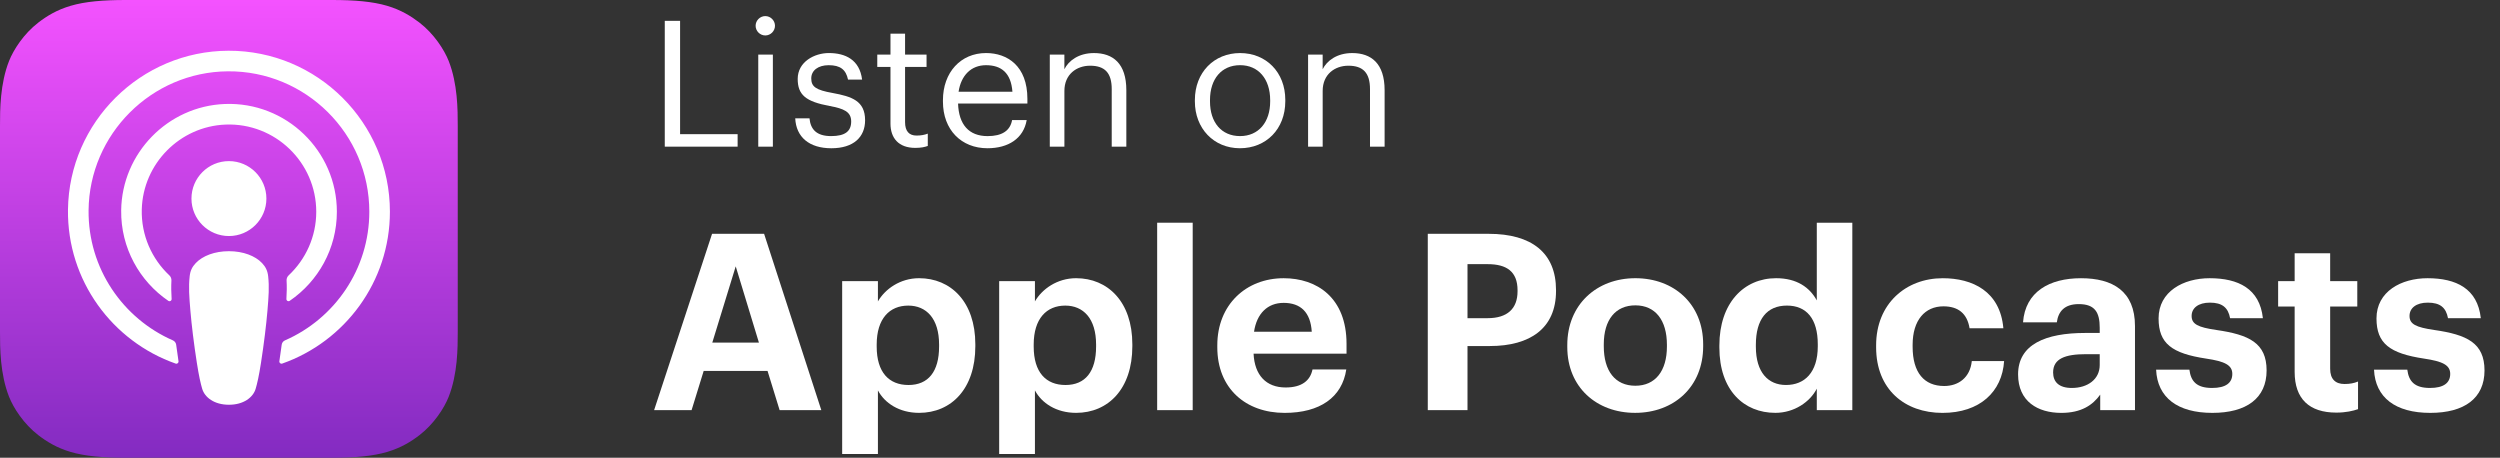
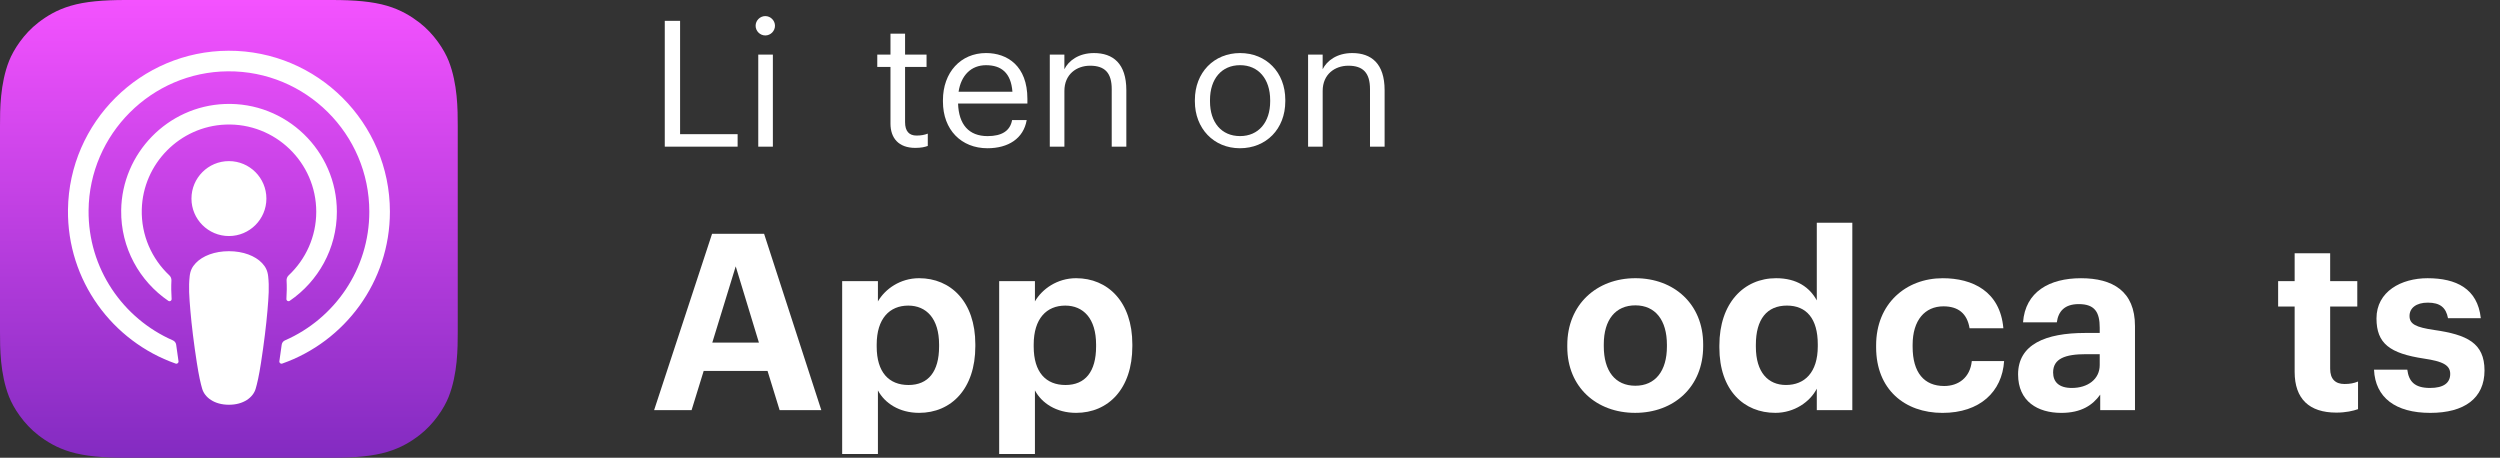
<svg xmlns="http://www.w3.org/2000/svg" version="1.1" id="Layer_1" x="0px" y="0px" width="142px" height="26px" viewBox="0 0 142 26" enable-background="new 0 0 142 26" xml:space="preserve">
  <rect x="0" y="0" width="142" height="26" fill="#333333" stroke="none" />
  <g>
    <g>
      <path fill="#FFFFFF" d="M40.445,13.281h2.956l3.25,10.016h-2.368l-0.686-2.227h-3.628    l-0.687,2.227h-2.129L40.445,13.281z M40.459,19.458h2.647l-1.317-4.329    L40.459,19.458z" />
      <path fill="#FFFFFF" d="M47.835,15.97h2.031v1.149c0.406-0.701,1.261-1.317,2.339-1.317    c1.793,0,3.194,1.331,3.194,3.754v0.112c0,2.423-1.373,3.782-3.194,3.782    c-1.135,0-1.961-0.561-2.339-1.275v3.614h-2.031V15.97z M53.34,19.683v-0.112    c0-1.485-0.729-2.213-1.751-2.213c-1.064,0-1.793,0.742-1.793,2.213v0.112    c0,1.471,0.7,2.185,1.807,2.185C52.724,21.868,53.34,21.111,53.34,19.683z" />
      <path fill="#FFFFFF" d="M56.753,15.97h2.031v1.149c0.406-0.701,1.261-1.317,2.339-1.317    c1.793,0,3.194,1.331,3.194,3.754v0.112c0,2.423-1.373,3.782-3.194,3.782    c-1.135,0-1.961-0.561-2.339-1.275v3.614h-2.031V15.97z M62.258,19.683v-0.112    c0-1.485-0.729-2.213-1.751-2.213c-1.064,0-1.793,0.742-1.793,2.213v0.112    c0,1.471,0.7,2.185,1.807,2.185C61.642,21.868,62.258,21.111,62.258,19.683z" />
-       <path fill="#FFFFFF" d="M65.727,12.65h2.018v10.646h-2.018V12.65z" />
-       <path fill="#FFFFFF" d="M69.143,19.725v-0.112c0-2.311,1.639-3.81,3.768-3.81    c1.892,0,3.572,1.107,3.572,3.726v0.561h-5.28    c0.056,1.218,0.714,1.919,1.82,1.919c0.938,0,1.401-0.406,1.527-1.022h1.919    c-0.238,1.583-1.499,2.465-3.502,2.465C70.754,23.451,69.143,22.063,69.143,19.725    z M74.508,18.842c-0.07-1.106-0.631-1.639-1.598-1.639    c-0.91,0-1.526,0.603-1.681,1.639H74.508z" />
-       <path fill="#FFFFFF" d="M81.098,13.281h3.46c2.438,0,3.824,1.079,3.824,3.194v0.056    c0,2.115-1.471,3.124-3.754,3.124h-1.274v3.642h-2.256V13.281z M84.502,18.072    c1.106,0,1.695-0.533,1.695-1.527v-0.056c0-1.064-0.617-1.485-1.695-1.485    h-1.148v3.068H84.502z" />
      <path fill="#FFFFFF" d="M89.022,19.71v-0.112c0-2.297,1.667-3.796,3.866-3.796    s3.852,1.471,3.852,3.754v0.112c0,2.311-1.666,3.782-3.865,3.782    C90.689,23.451,89.022,21.994,89.022,19.71z M94.681,19.683v-0.098    c0-1.401-0.658-2.241-1.793-2.241c-1.121,0-1.793,0.812-1.793,2.213v0.112    c0,1.401,0.645,2.241,1.793,2.241C94.023,21.91,94.681,21.069,94.681,19.683z" />
      <path fill="#FFFFFF" d="M97.66,19.738v-0.112c0-2.409,1.387-3.824,3.222-3.824    c1.177,0,1.905,0.519,2.312,1.261v-4.413h2.018v10.646h-2.018v-1.219    c-0.378,0.743-1.274,1.373-2.354,1.373C99.061,23.451,97.66,22.176,97.66,19.738    z M103.25,19.668v-0.112c0-1.457-0.645-2.199-1.751-2.199    c-1.135,0-1.766,0.77-1.766,2.227v0.112c0,1.457,0.7,2.171,1.709,2.171    C102.506,21.868,103.25,21.153,103.25,19.668z" />
      <path fill="#FFFFFF" d="M106.564,19.725v-0.112c0-2.367,1.695-3.81,3.782-3.81    c1.694,0,3.264,0.743,3.445,2.844h-1.919c-0.14-0.854-0.658-1.247-1.484-1.247    c-1.051,0-1.751,0.784-1.751,2.185v0.112c0,1.471,0.658,2.228,1.793,2.228    c0.812,0,1.471-0.477,1.568-1.415h1.835c-0.111,1.737-1.372,2.942-3.502,2.942    C108.189,23.451,106.564,22.12,106.564,19.725z" />
      <path fill="#FFFFFF" d="M114.627,21.265c0-1.709,1.569-2.353,3.811-2.353h0.826v-0.294    c0-0.868-0.266-1.345-1.19-1.345c-0.799,0-1.163,0.406-1.247,1.037h-1.919    c0.126-1.737,1.499-2.507,3.292-2.507s3.067,0.729,3.067,2.718v4.776h-1.975    v-0.882c-0.421,0.588-1.064,1.037-2.214,1.037    C115.749,23.451,114.627,22.806,114.627,21.265z M119.264,20.733v-0.616h-0.784    c-1.177,0-1.863,0.252-1.863,1.037c0,0.532,0.322,0.882,1.064,0.882    C118.578,22.036,119.264,21.545,119.264,20.733z" />
-       <path fill="#FFFFFF" d="M122.467,20.999h1.891c0.084,0.659,0.406,1.037,1.289,1.037    c0.784,0,1.148-0.294,1.148-0.798s-0.435-0.714-1.484-0.869    c-1.947-0.294-2.704-0.854-2.704-2.283c0-1.527,1.401-2.283,2.9-2.283    c1.624,0,2.843,0.588,3.025,2.27h-1.863c-0.112-0.603-0.448-0.883-1.148-0.883    c-0.658,0-1.037,0.308-1.037,0.756c0,0.462,0.351,0.645,1.415,0.799    c1.835,0.266,2.844,0.728,2.844,2.297c0,1.583-1.148,2.41-3.082,2.41    C123.686,23.451,122.538,22.582,122.467,20.999z" />
      <path fill="#FFFFFF" d="M130.336,21.125v-3.712h-0.938v-1.443h0.938v-1.583h2.017v1.583    h1.541v1.443h-1.541v3.53c0,0.588,0.294,0.868,0.812,0.868    c0.309,0,0.532-0.042,0.771-0.14v1.569c-0.28,0.098-0.687,0.196-1.232,0.196    C131.163,23.437,130.336,22.652,130.336,21.125z" />
      <path fill="#FFFFFF" d="M134.844,20.999h1.891c0.084,0.659,0.406,1.037,1.289,1.037    c0.784,0,1.148-0.294,1.148-0.798s-0.435-0.714-1.484-0.869    c-1.947-0.294-2.704-0.854-2.704-2.283c0-1.527,1.401-2.283,2.9-2.283    c1.624,0,2.843,0.588,3.025,2.27h-1.863c-0.112-0.603-0.448-0.883-1.148-0.883    c-0.658,0-1.037,0.308-1.037,0.756c0,0.462,0.351,0.645,1.415,0.799    c1.835,0.266,2.844,0.728,2.844,2.297c0,1.583-1.148,2.41-3.082,2.41    C136.063,23.451,134.915,22.582,134.844,20.999z" />
    </g>
  </g>
  <g>
    <g>
      <path fill="#FFFFFF" d="M37.759,1.184h0.87v6.437h3.268v0.709h-4.138V1.184z" />
      <path fill="#FFFFFF" d="M42.919,1.464c0-0.3,0.25-0.55,0.55-0.55    s0.55,0.25,0.55,0.55s-0.25,0.55-0.55,0.55S42.919,1.764,42.919,1.464z     M43.069,3.103h0.83v5.227h-0.83V3.103z" />
-       <path fill="#FFFFFF" d="M45.169,6.721h0.81c0.06,0.62,0.39,1.009,1.229,1.009    c0.79,0,1.139-0.27,1.139-0.83c0-0.55-0.41-0.729-1.219-0.879    c-1.359-0.25-1.819-0.63-1.819-1.539c0-0.97,0.949-1.469,1.769-1.469    c0.939,0,1.749,0.379,1.889,1.509h-0.799c-0.12-0.569-0.44-0.819-1.1-0.819    c-0.6,0-0.989,0.3-0.989,0.75c0,0.47,0.26,0.66,1.219,0.83    c1.08,0.2,1.839,0.44,1.839,1.549c0,0.949-0.649,1.589-1.919,1.589    C45.969,8.42,45.219,7.791,45.169,6.721z" />
      <path fill="#FFFFFF" d="M50.579,7.021V3.803h-0.75v-0.7h0.75V1.914h0.829v1.189h1.22    v0.7h-1.22V6.941c0,0.51,0.23,0.759,0.65,0.759    c0.26,0,0.459-0.04,0.64-0.11v0.7c-0.17,0.06-0.37,0.11-0.71,0.11    C51.039,8.4,50.579,7.84,50.579,7.021z" />
      <path fill="#FFFFFF" d="M53.559,5.771V5.691c0-1.579,1.009-2.678,2.448-2.678    c1.209,0,2.349,0.729,2.349,2.599v0.27h-3.938    c0.04,1.189,0.609,1.849,1.679,1.849c0.81,0,1.279-0.3,1.39-0.91h0.829    c-0.18,1.049-1.049,1.599-2.229,1.599C54.608,8.42,53.559,7.38,53.559,5.771z     M57.506,5.212c-0.08-1.08-0.64-1.509-1.499-1.509    c-0.85,0-1.419,0.58-1.56,1.509H57.506z" />
      <path fill="#FFFFFF" d="M59.628,3.103h0.829v0.83c0.24-0.49,0.819-0.919,1.68-0.919    c1.079,0,1.839,0.589,1.839,2.109v3.208h-0.83V5.062    c0-0.919-0.39-1.33-1.229-1.33c-0.77,0-1.459,0.49-1.459,1.429v3.168H59.628    V3.103z" />
      <path fill="#FFFFFF" d="M67.869,5.762V5.682c0-1.569,1.089-2.668,2.568-2.668    c1.479,0,2.568,1.089,2.568,2.658v0.08c0,1.579-1.09,2.668-2.578,2.668    C68.938,8.42,67.869,7.291,67.869,5.762z M72.146,5.762V5.691    c0-1.209-0.67-1.989-1.709-1.989c-1.05,0-1.709,0.78-1.709,1.979v0.08    c0,1.189,0.649,1.969,1.709,1.969C71.486,7.73,72.146,6.941,72.146,5.762z" />
      <path fill="#FFFFFF" d="M74.298,3.103h0.829v0.83c0.24-0.49,0.819-0.919,1.68-0.919    c1.079,0,1.839,0.589,1.839,2.109v3.208H77.816V5.062    c0-0.919-0.39-1.33-1.229-1.33c-0.77,0-1.459,0.49-1.459,1.429v3.168h-0.829    V3.103z" />
    </g>
  </g>
  <linearGradient id="XMLID_4_" gradientUnits="userSpaceOnUse" x1="13" y1="0" x2="13" y2="26">
    <stop offset="0" style="stop-color:#F452FF" />
    <stop offset="1" style="stop-color:#832BC1" />
  </linearGradient>
  <path id="XMLID_663_" fill-rule="evenodd" clip-rule="evenodd" fill="url(#XMLID_4_)" d="M25.486,22.535  c-0.253,0.642-0.836,1.546-1.663,2.183c-0.478,0.368-1.048,0.719-1.831,0.951  C21.158,25.916,20.13,26,18.85,26H7.15c-1.28,0-2.308-0.084-3.142-0.331  c-0.783-0.232-1.353-0.584-1.831-0.951c-0.827-0.637-1.41-1.541-1.663-2.183  C0.005,21.242,0,19.774,0,18.85l0,0V7.15l0,0c0-0.924,0.005-2.392,0.514-3.685  c0.253-0.642,0.836-1.546,1.663-2.183c0.478-0.368,1.048-0.719,1.831-0.951  C4.842,0.084,5.87,0,7.15,0l0,0h11.7l0,0c1.28,0,2.308,0.084,3.142,0.331  c0.783,0.232,1.353,0.584,1.831,0.951c0.827,0.637,1.41,1.541,1.663,2.183  C25.995,4.758,26,6.226,26,7.15v11.7C26,19.774,25.995,21.242,25.486,22.535z" />
  <g id="XMLID_648_">
    <g>
      <path fill="#FFFFFF" d="M14.886,14.944c-0.39-0.412-1.075-0.676-1.884-0.676    c-0.809,0-1.494,0.264-1.884,0.676c-0.204,0.215-0.311,0.435-0.345,0.749    c-0.066,0.607-0.029,1.13,0.042,1.967c0.068,0.797,0.196,1.859,0.365,2.942    c0.12,0.77,0.217,1.186,0.305,1.484c0.143,0.482,0.679,0.904,1.518,0.904    c0.838,0,1.374-0.422,1.517-0.904c0.089-0.298,0.186-0.713,0.305-1.484    c0.168-1.082,0.297-2.145,0.365-2.942c0.071-0.836,0.108-1.359,0.042-1.967    C15.197,15.379,15.089,15.159,14.886,14.944z M10.875,11.279    c0,1.175,0.953,2.128,2.128,2.128c1.175,0,2.128-0.953,2.128-2.128    c0-1.175-0.953-2.128-2.128-2.128C11.828,9.151,10.875,10.104,10.875,11.279z     M12.977,2.882C8,2.896,3.923,6.933,3.861,11.909    c-0.05,4.031,2.523,7.479,6.116,8.743c0.087,0.031,0.176-0.042,0.162-0.133    c-0.047-0.313-0.091-0.628-0.132-0.937c-0.014-0.109-0.084-0.203-0.185-0.248    c-2.84-1.241-4.823-4.089-4.791-7.388c0.042-4.33,3.577-7.86,7.907-7.895    c4.426-0.036,8.039,3.555,8.039,7.973c0,3.266-1.974,6.08-4.792,7.31    c-0.101,0.044-0.17,0.139-0.185,0.248c-0.041,0.309-0.085,0.624-0.132,0.936    c-0.014,0.091,0.075,0.164,0.162,0.133c3.559-1.252,6.117-4.646,6.117-8.628    C22.146,6.974,18.03,2.867,12.977,2.882z M12.812,7.076    c2.821-0.109,5.151,2.154,5.151,4.951c0,1.423-0.603,2.707-1.566,3.612    c-0.082,0.077-0.126,0.186-0.119,0.297c0.019,0.34,0.012,0.671-0.01,1.044    c-0.006,0.099,0.105,0.163,0.188,0.107c1.615-1.104,2.678-2.96,2.678-5.06    c0-3.458-2.88-6.255-6.367-6.12C9.525,6.033,6.924,8.705,6.883,11.948    c-0.027,2.133,1.042,4.022,2.678,5.14c0.082,0.056,0.193-0.008,0.187-0.107    c-0.023-0.374-0.03-0.704-0.011-1.045c0.006-0.112-0.037-0.221-0.119-0.297    c-0.993-0.933-1.603-2.269-1.565-3.745C8.122,9.298,10.216,7.177,12.812,7.076z" />
    </g>
  </g>
</svg>